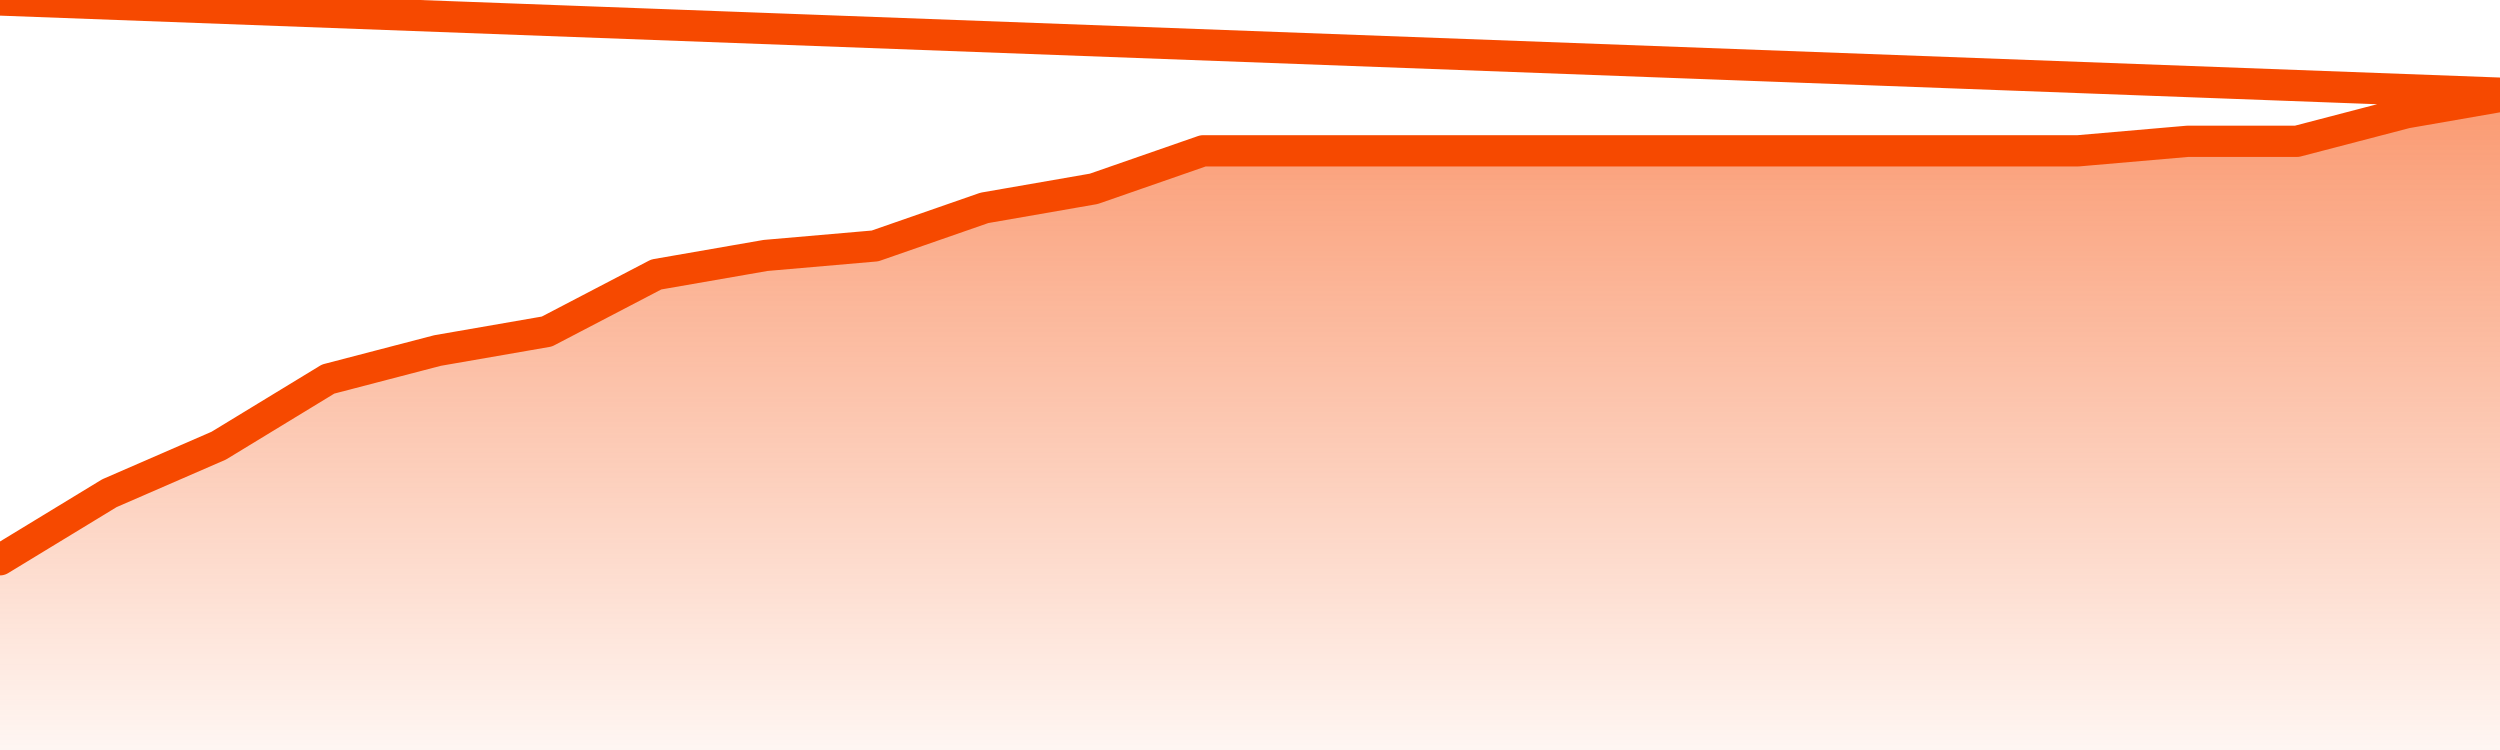
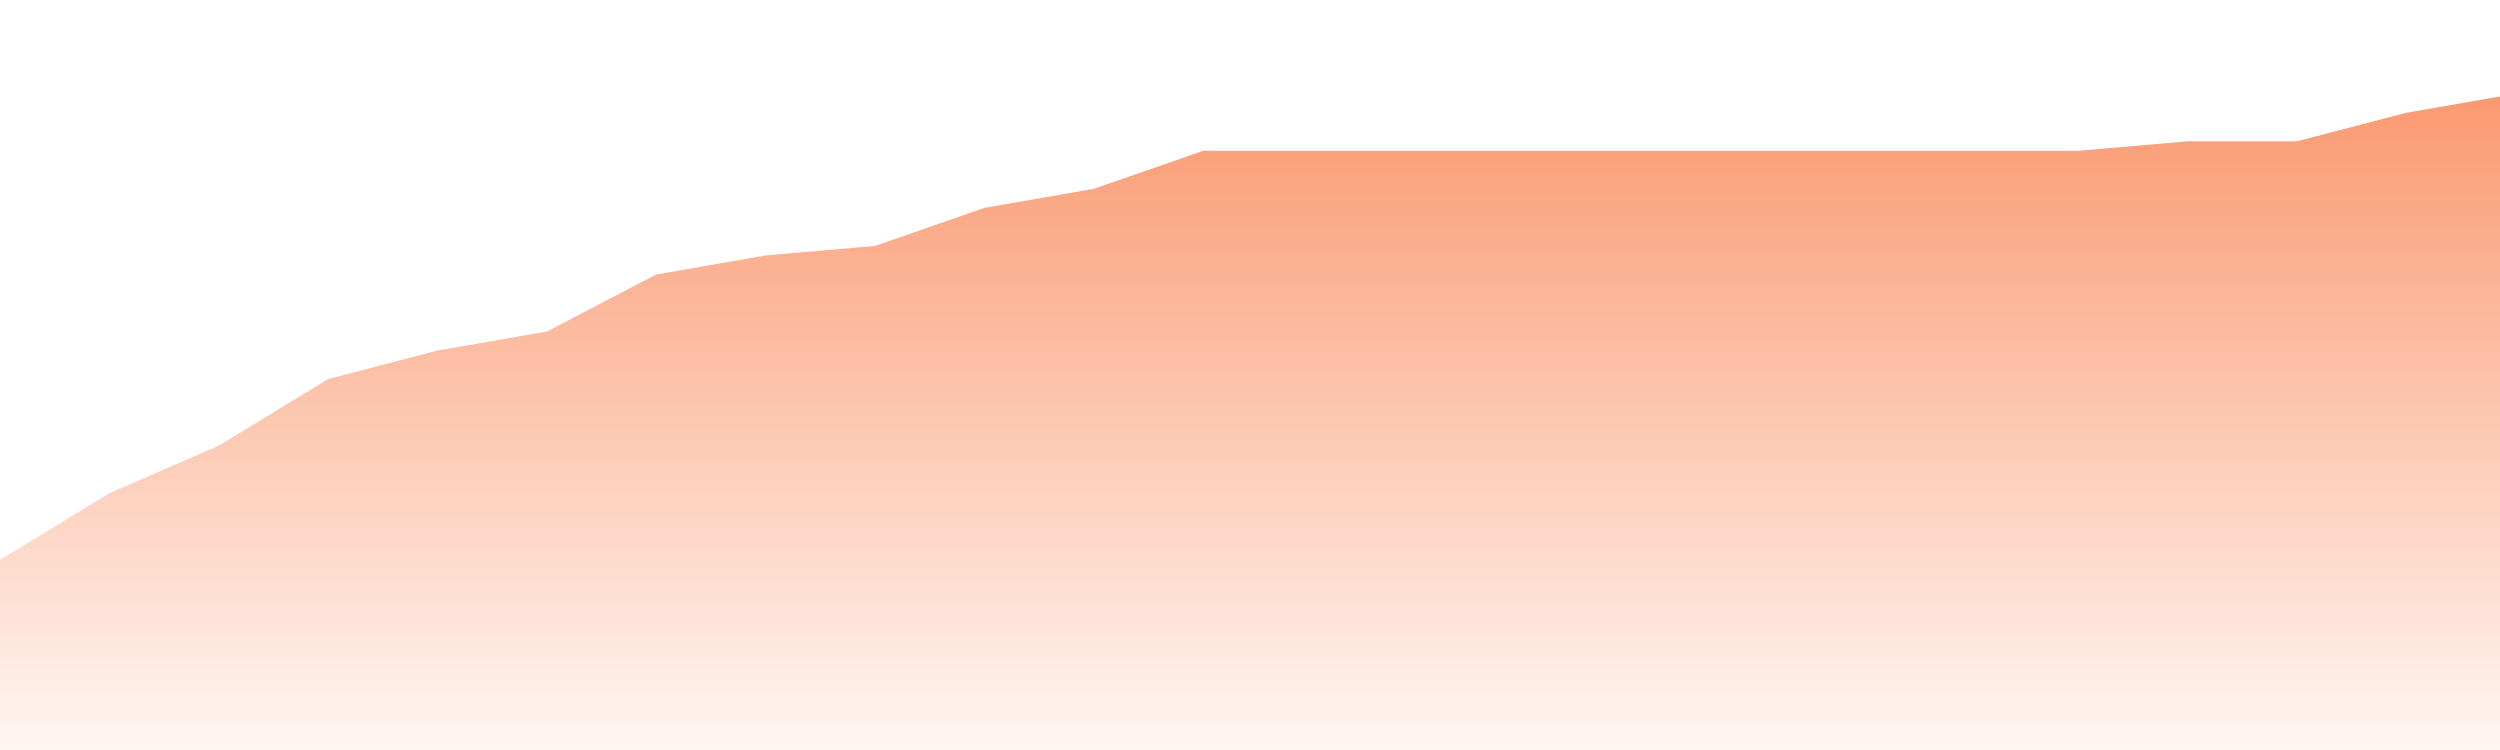
<svg xmlns="http://www.w3.org/2000/svg" version="1.1" width="80" height="24" viewBox="0 0 80 24">
  <defs>
    <linearGradient x1=".5" x2=".5" y2="1" id="gradient">
      <stop offset="0" stop-color="#F64900" />
      <stop offset="1" stop-color="#f64900" stop-opacity="0" />
    </linearGradient>
  </defs>
  <path fill="url(#gradient)" fill-opacity="0.56" stroke="none" d="M 0,26 0.0,17.913 3.5,15.783 7.0,14.261 10.5,12.13 14.0,11.217 17.5,10.609 21.0,8.783 24.5,8.174 28.0,7.87 31.5,6.652 35.0,6.043 38.5,4.826 42.0,4.826 45.5,4.826 49.0,4.826 52.5,4.826 56.0,4.826 59.5,4.826 63.0,4.826 66.5,4.826 70.0,4.522 73.5,4.522 77.0,3.609 80.5,3.0 82,26 Z" />
-   <path fill="none" stroke="#F64900" stroke-width="1" stroke-linejoin="round" stroke-linecap="round" d="M 0.0,17.913 3.5,15.783 7.0,14.261 10.5,12.13 14.0,11.217 17.5,10.609 21.0,8.783 24.5,8.174 28.0,7.87 31.5,6.652 35.0,6.043 38.5,4.826 42.0,4.826 45.5,4.826 49.0,4.826 52.5,4.826 56.0,4.826 59.5,4.826 63.0,4.826 66.5,4.826 70.0,4.522 73.5,4.522 77.0,3.609 80.5,3.0.join(' ') }" />
</svg>